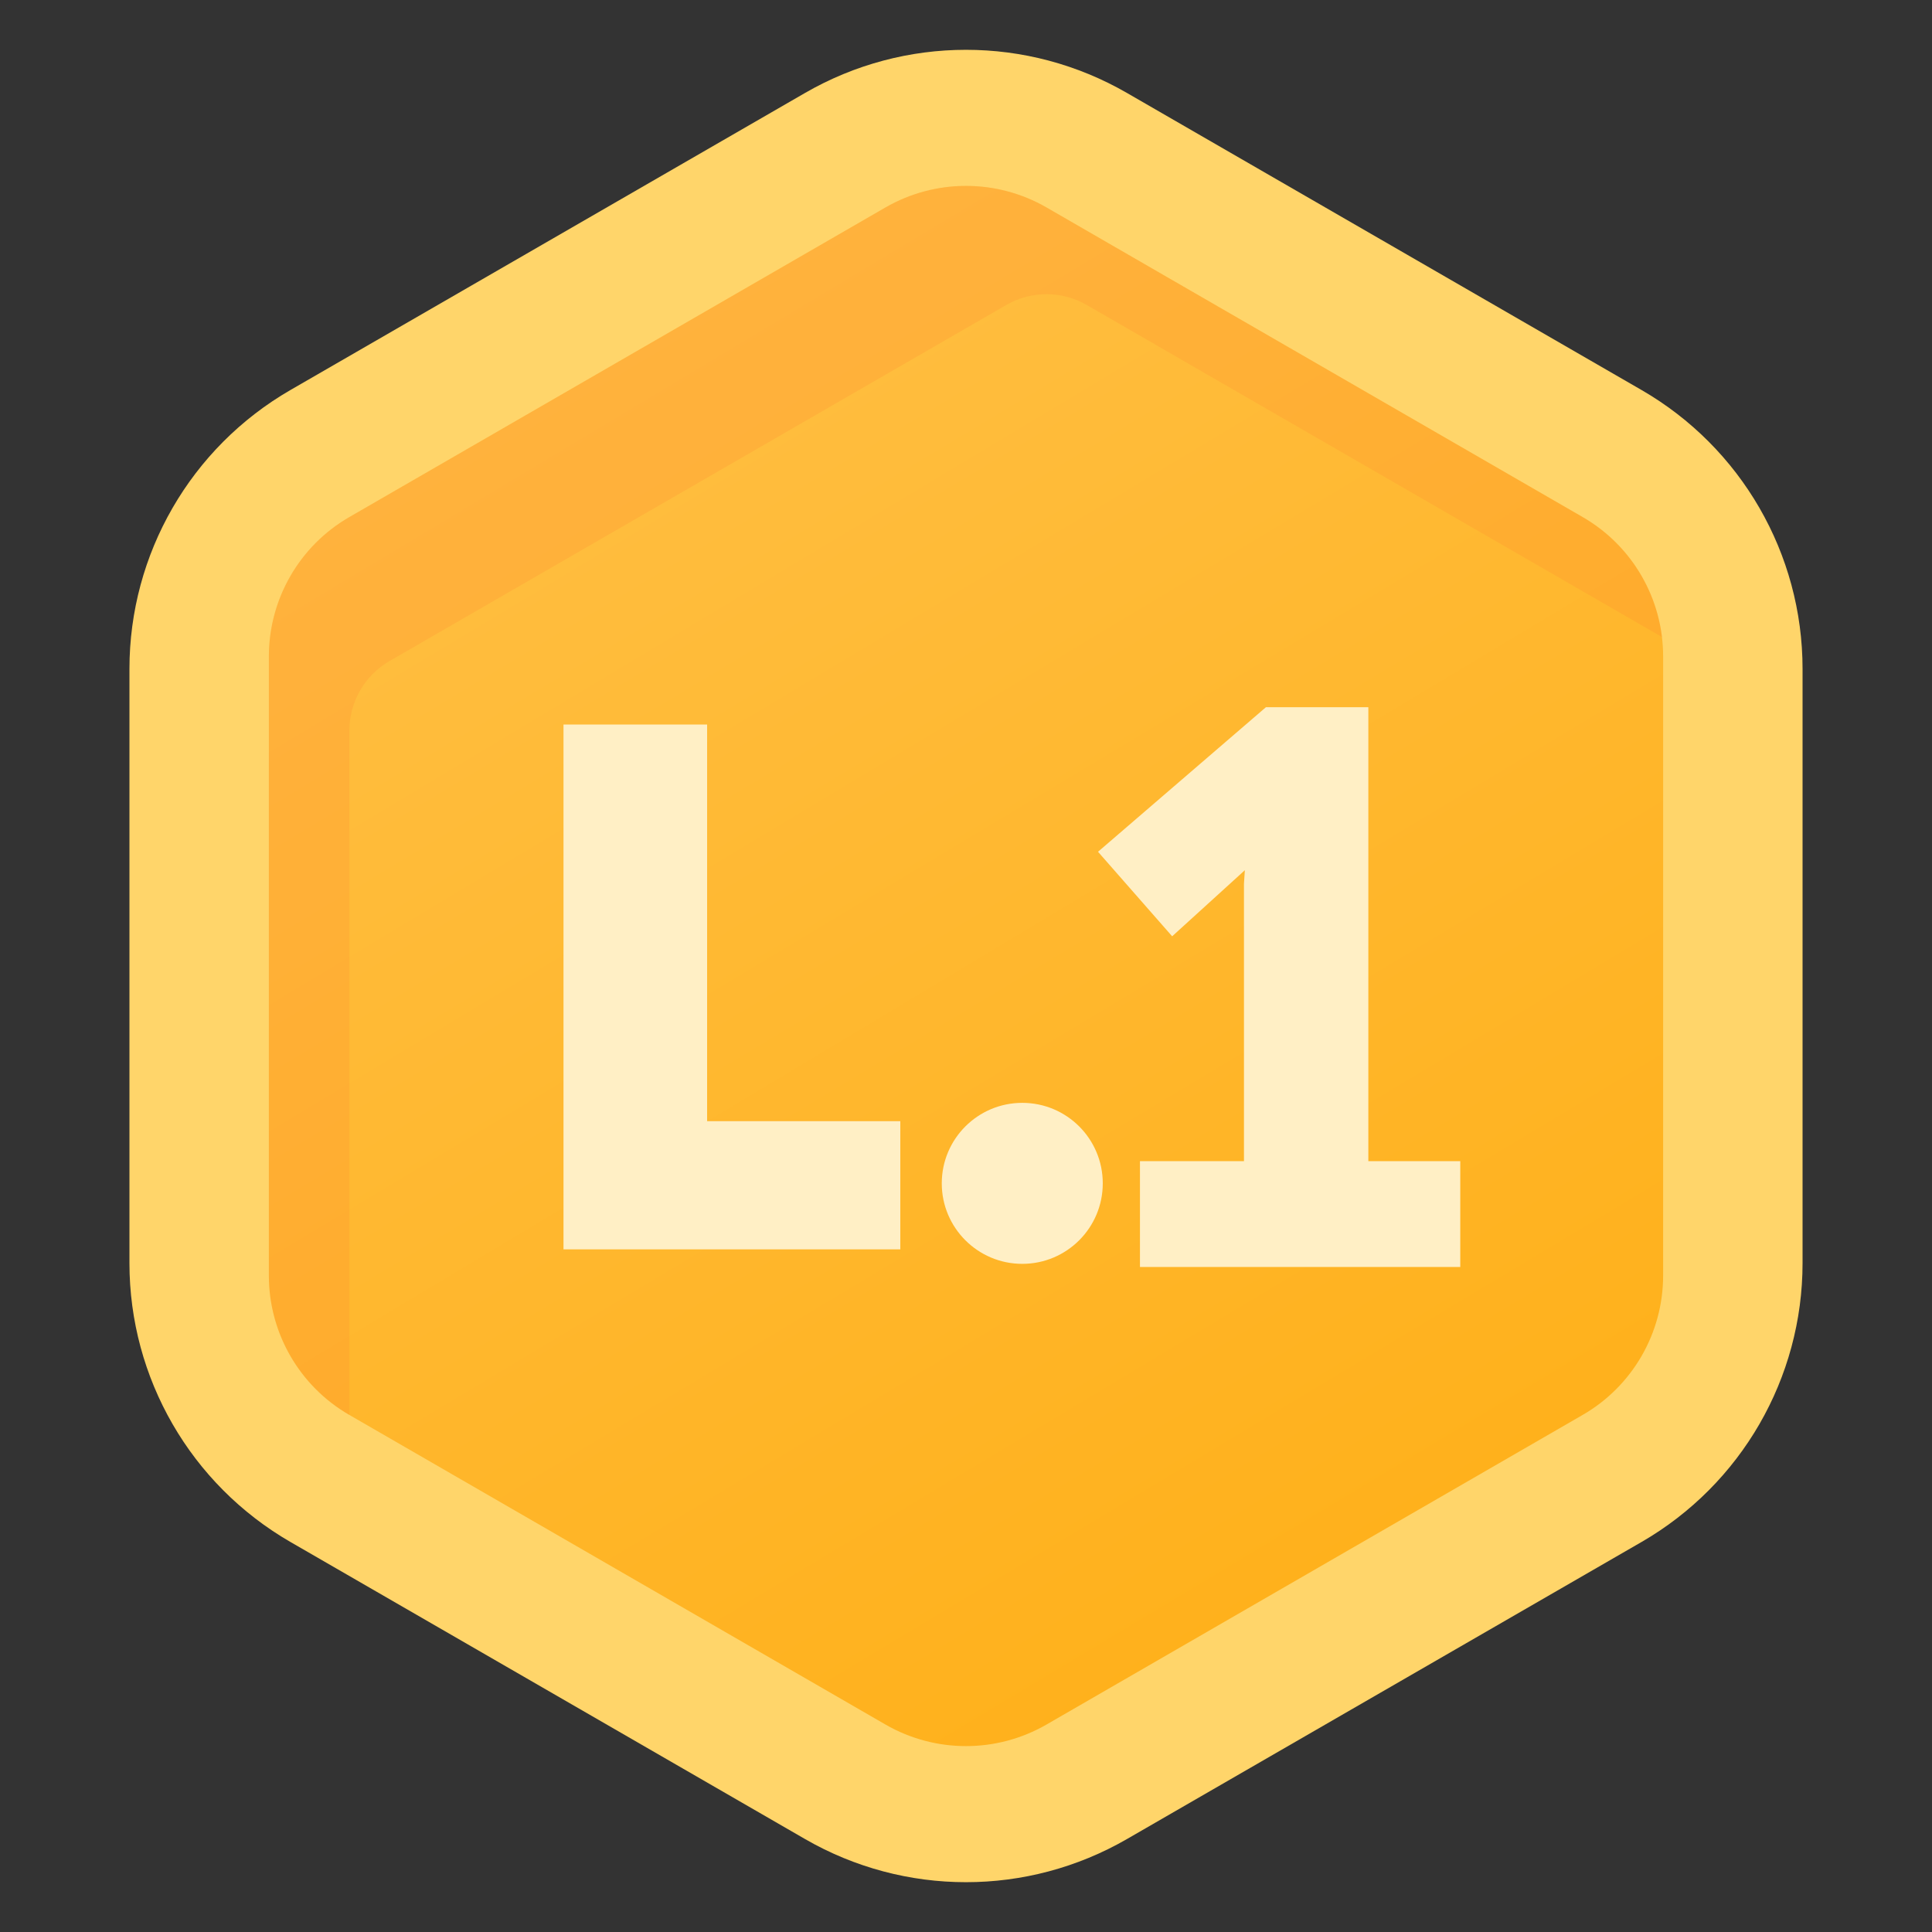
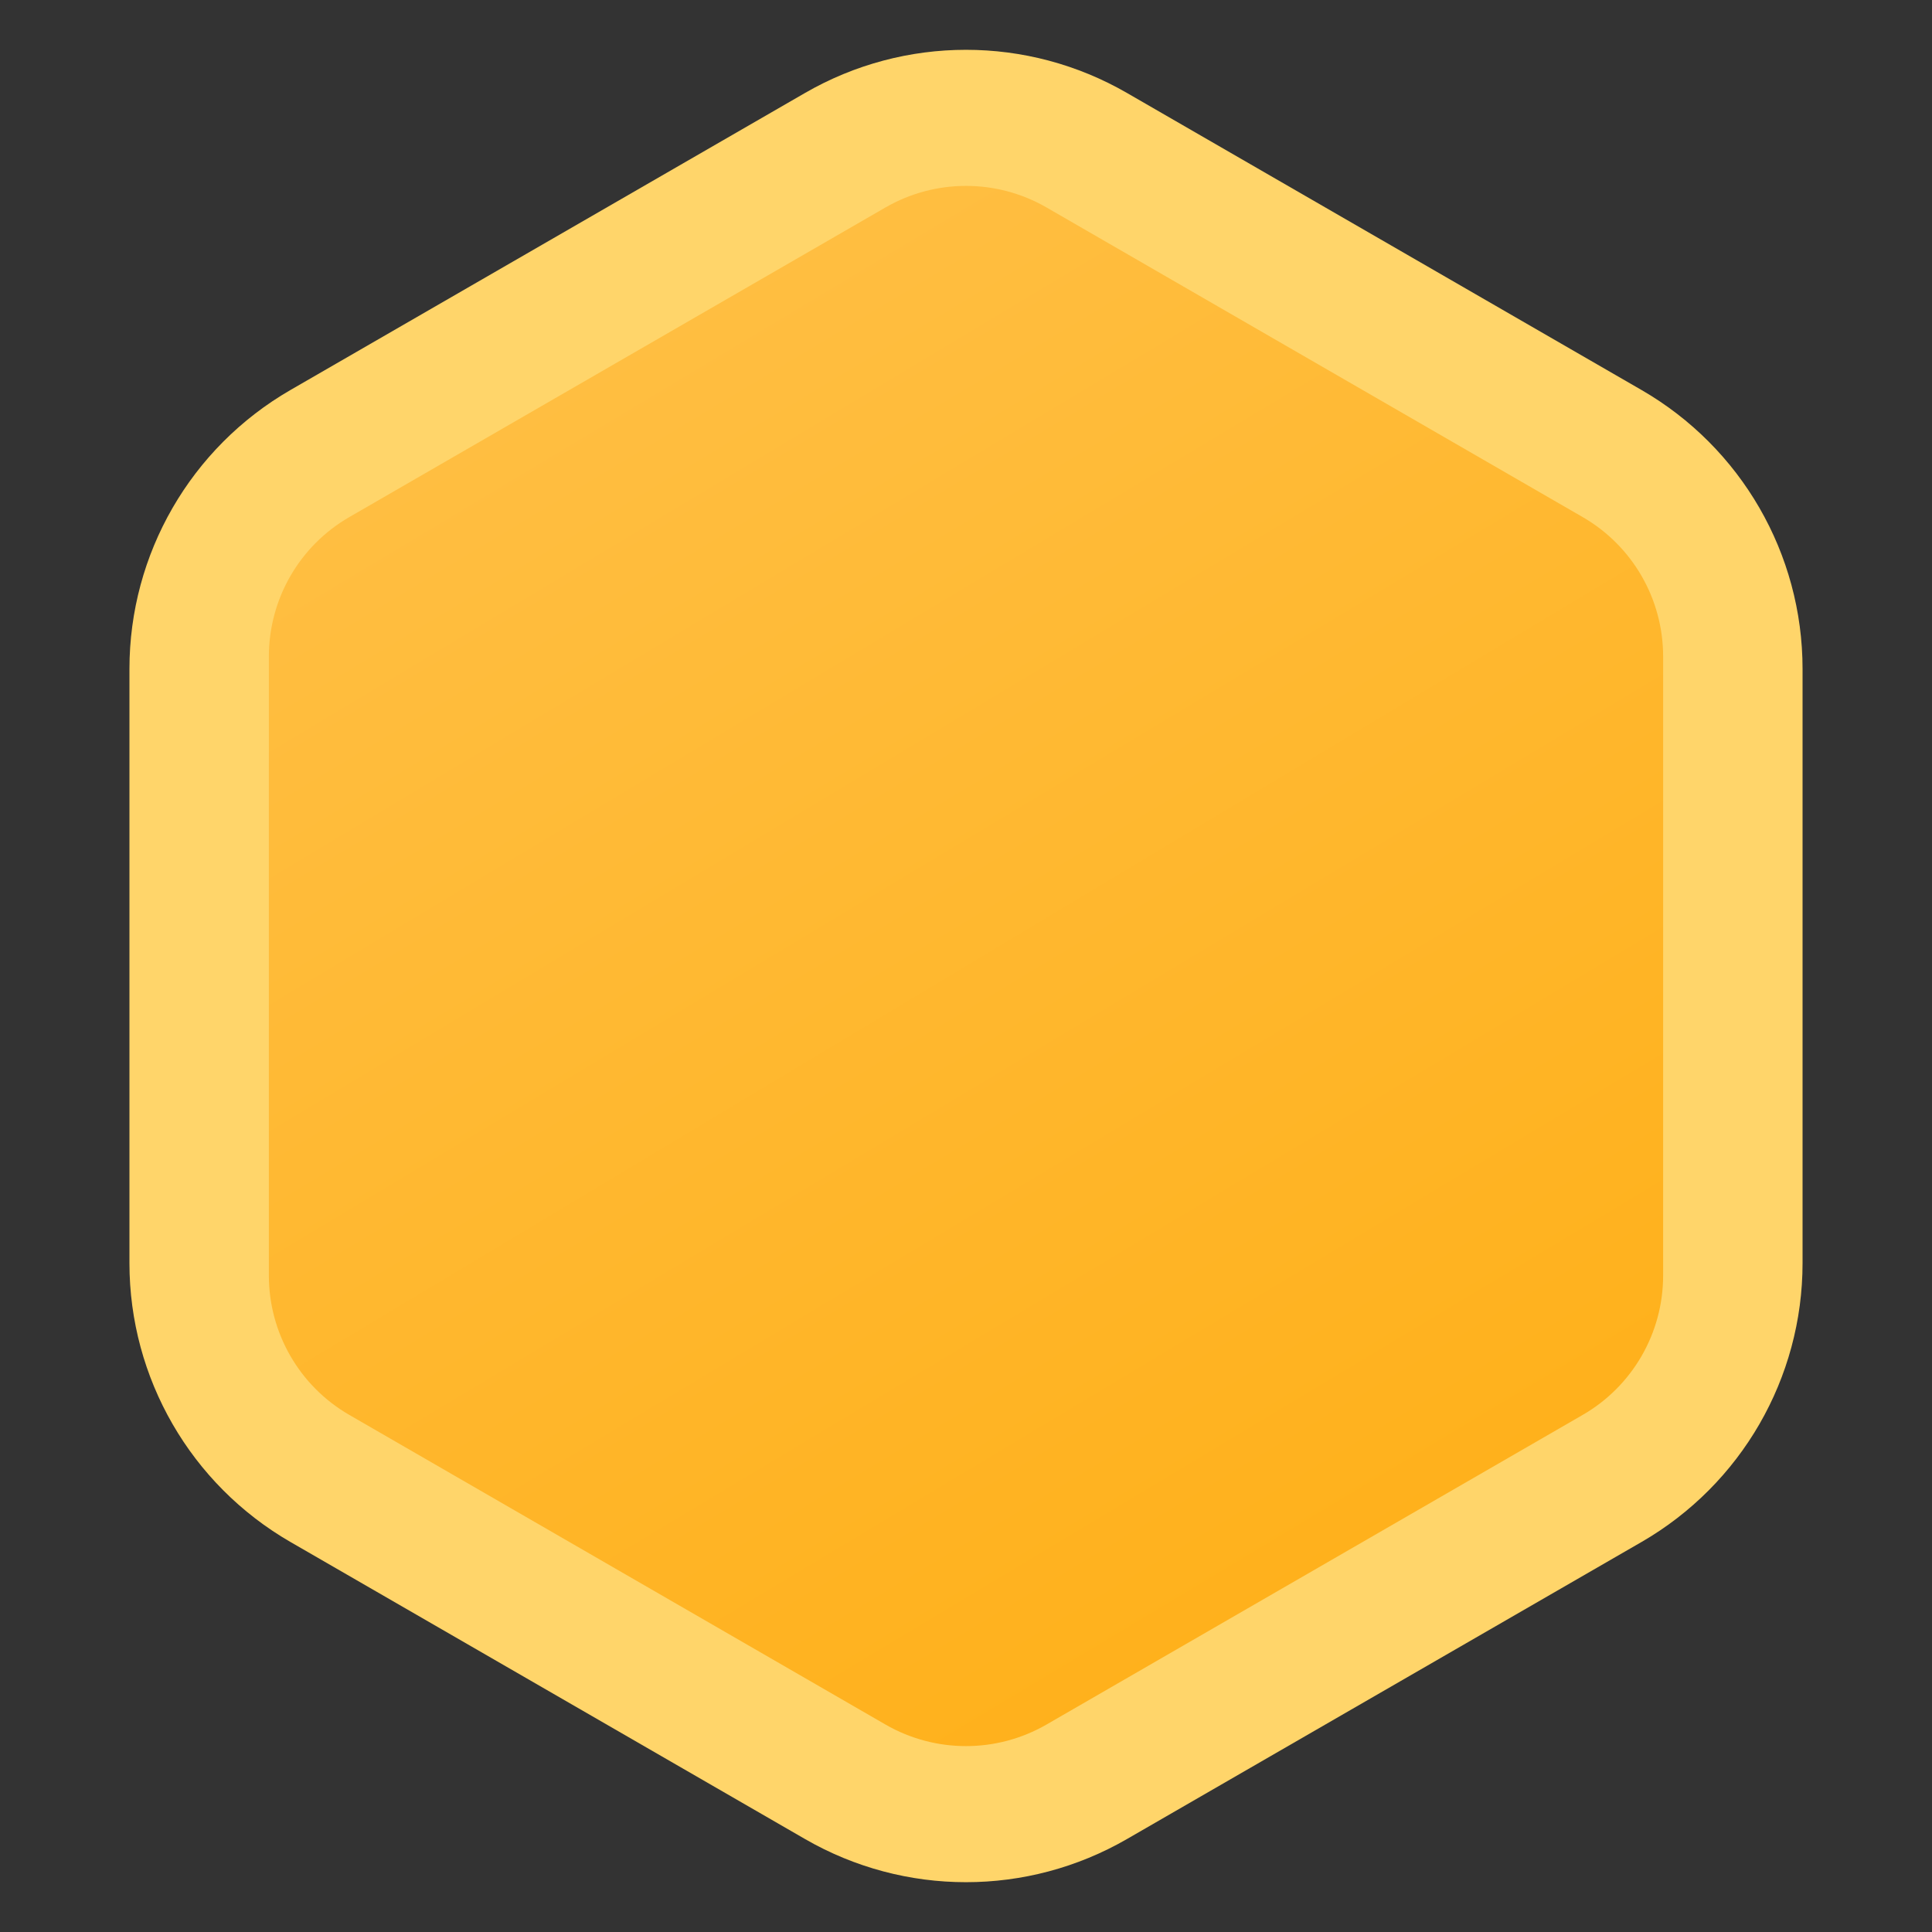
<svg xmlns="http://www.w3.org/2000/svg" width="24" height="24" viewBox="0 0 24 24" fill="none">
  <rect x="0" y="0" width="24" height="24" fill="#333333" stroke="none" />
-   <path d="M10 1.155C11.238 0.44 12.762 0.44 14 1.155L20.392 4.845C21.63 5.56 22.392 6.88 22.392 8.309V15.691C22.392 17.12 21.63 18.44 20.392 19.155L14 22.845C12.762 23.56 11.238 23.56 10 22.845L3.608 19.155C2.37 18.44 1.608 17.12 1.608 15.691V8.309C1.608 6.88 2.37 5.56 3.608 4.845L10 1.155Z" fill="#FFD56A" />
+   <path d="M10 1.155C11.238 0.44 12.762 0.44 14 1.155L20.392 4.845C21.63 5.56 22.392 6.88 22.392 8.309V15.691C22.392 17.12 21.63 18.44 20.392 19.155L14 22.845C12.762 23.56 11.238 23.56 10 22.845L3.608 19.155C2.37 18.44 1.608 17.12 1.608 15.691V8.309C1.608 6.88 2.37 5.56 3.608 4.845L10 1.155" fill="#FFD56A" />
  <path d="M11 2.577C11.619 2.22 12.381 2.22 13 2.577L19.66 6.423C20.279 6.78 20.66 7.44 20.66 8.155V15.845C20.66 16.56 20.279 17.22 19.66 17.577L13 21.423C12.381 21.78 11.619 21.78 11 21.423L4.34 17.577C3.721 17.22 3.34 16.56 3.34 15.845V8.155C3.34 7.44 3.721 6.78 4.34 6.423L11 2.577Z" fill="url(#paint0_linear_1137_6046)" />
-   <path opacity="0.2" d="M13 2.577C12.381 2.22 11.619 2.22 11 2.577L4.34 6.423C3.721 6.78 3.34 7.44 3.34 8.155V15.845C3.34 16.56 3.721 17.22 4.34 17.577V9.077C4.34 8.72 4.53 8.39 4.84 8.211L12.5 3.789C12.809 3.61 13.191 3.61 13.5 3.789L20.646 7.914C20.571 7.295 20.209 6.739 19.66 6.423L13 2.577Z" fill="#FF852D" />
-   <path fill-rule="evenodd" clip-rule="evenodd" d="M15.726 8.785H16.998V14.424H18.14V15.739H14.161V14.424H15.453V10.977L15.464 10.81L14.561 11.631L13.64 10.581L15.726 8.785ZM8.784 13.928V9H7V15.52H11.184V13.928H8.784ZM12.699 13.7C12.147 13.7 11.699 14.148 11.699 14.7C11.699 15.252 12.147 15.7 12.699 15.7C13.252 15.7 13.699 15.252 13.699 14.7C13.699 14.148 13.252 13.7 12.699 13.7Z" fill="#FFEFC5" />
  <defs>
    <linearGradient id="paint0_linear_1137_6046" x1="7.5" y1="4.5" x2="16.5" y2="19.5" gradientUnits="userSpaceOnUse">
      <stop stop-color="#FFBE41" />
      <stop offset="1" stop-color="#FFB11C" />
    </linearGradient>
  </defs>
</svg>